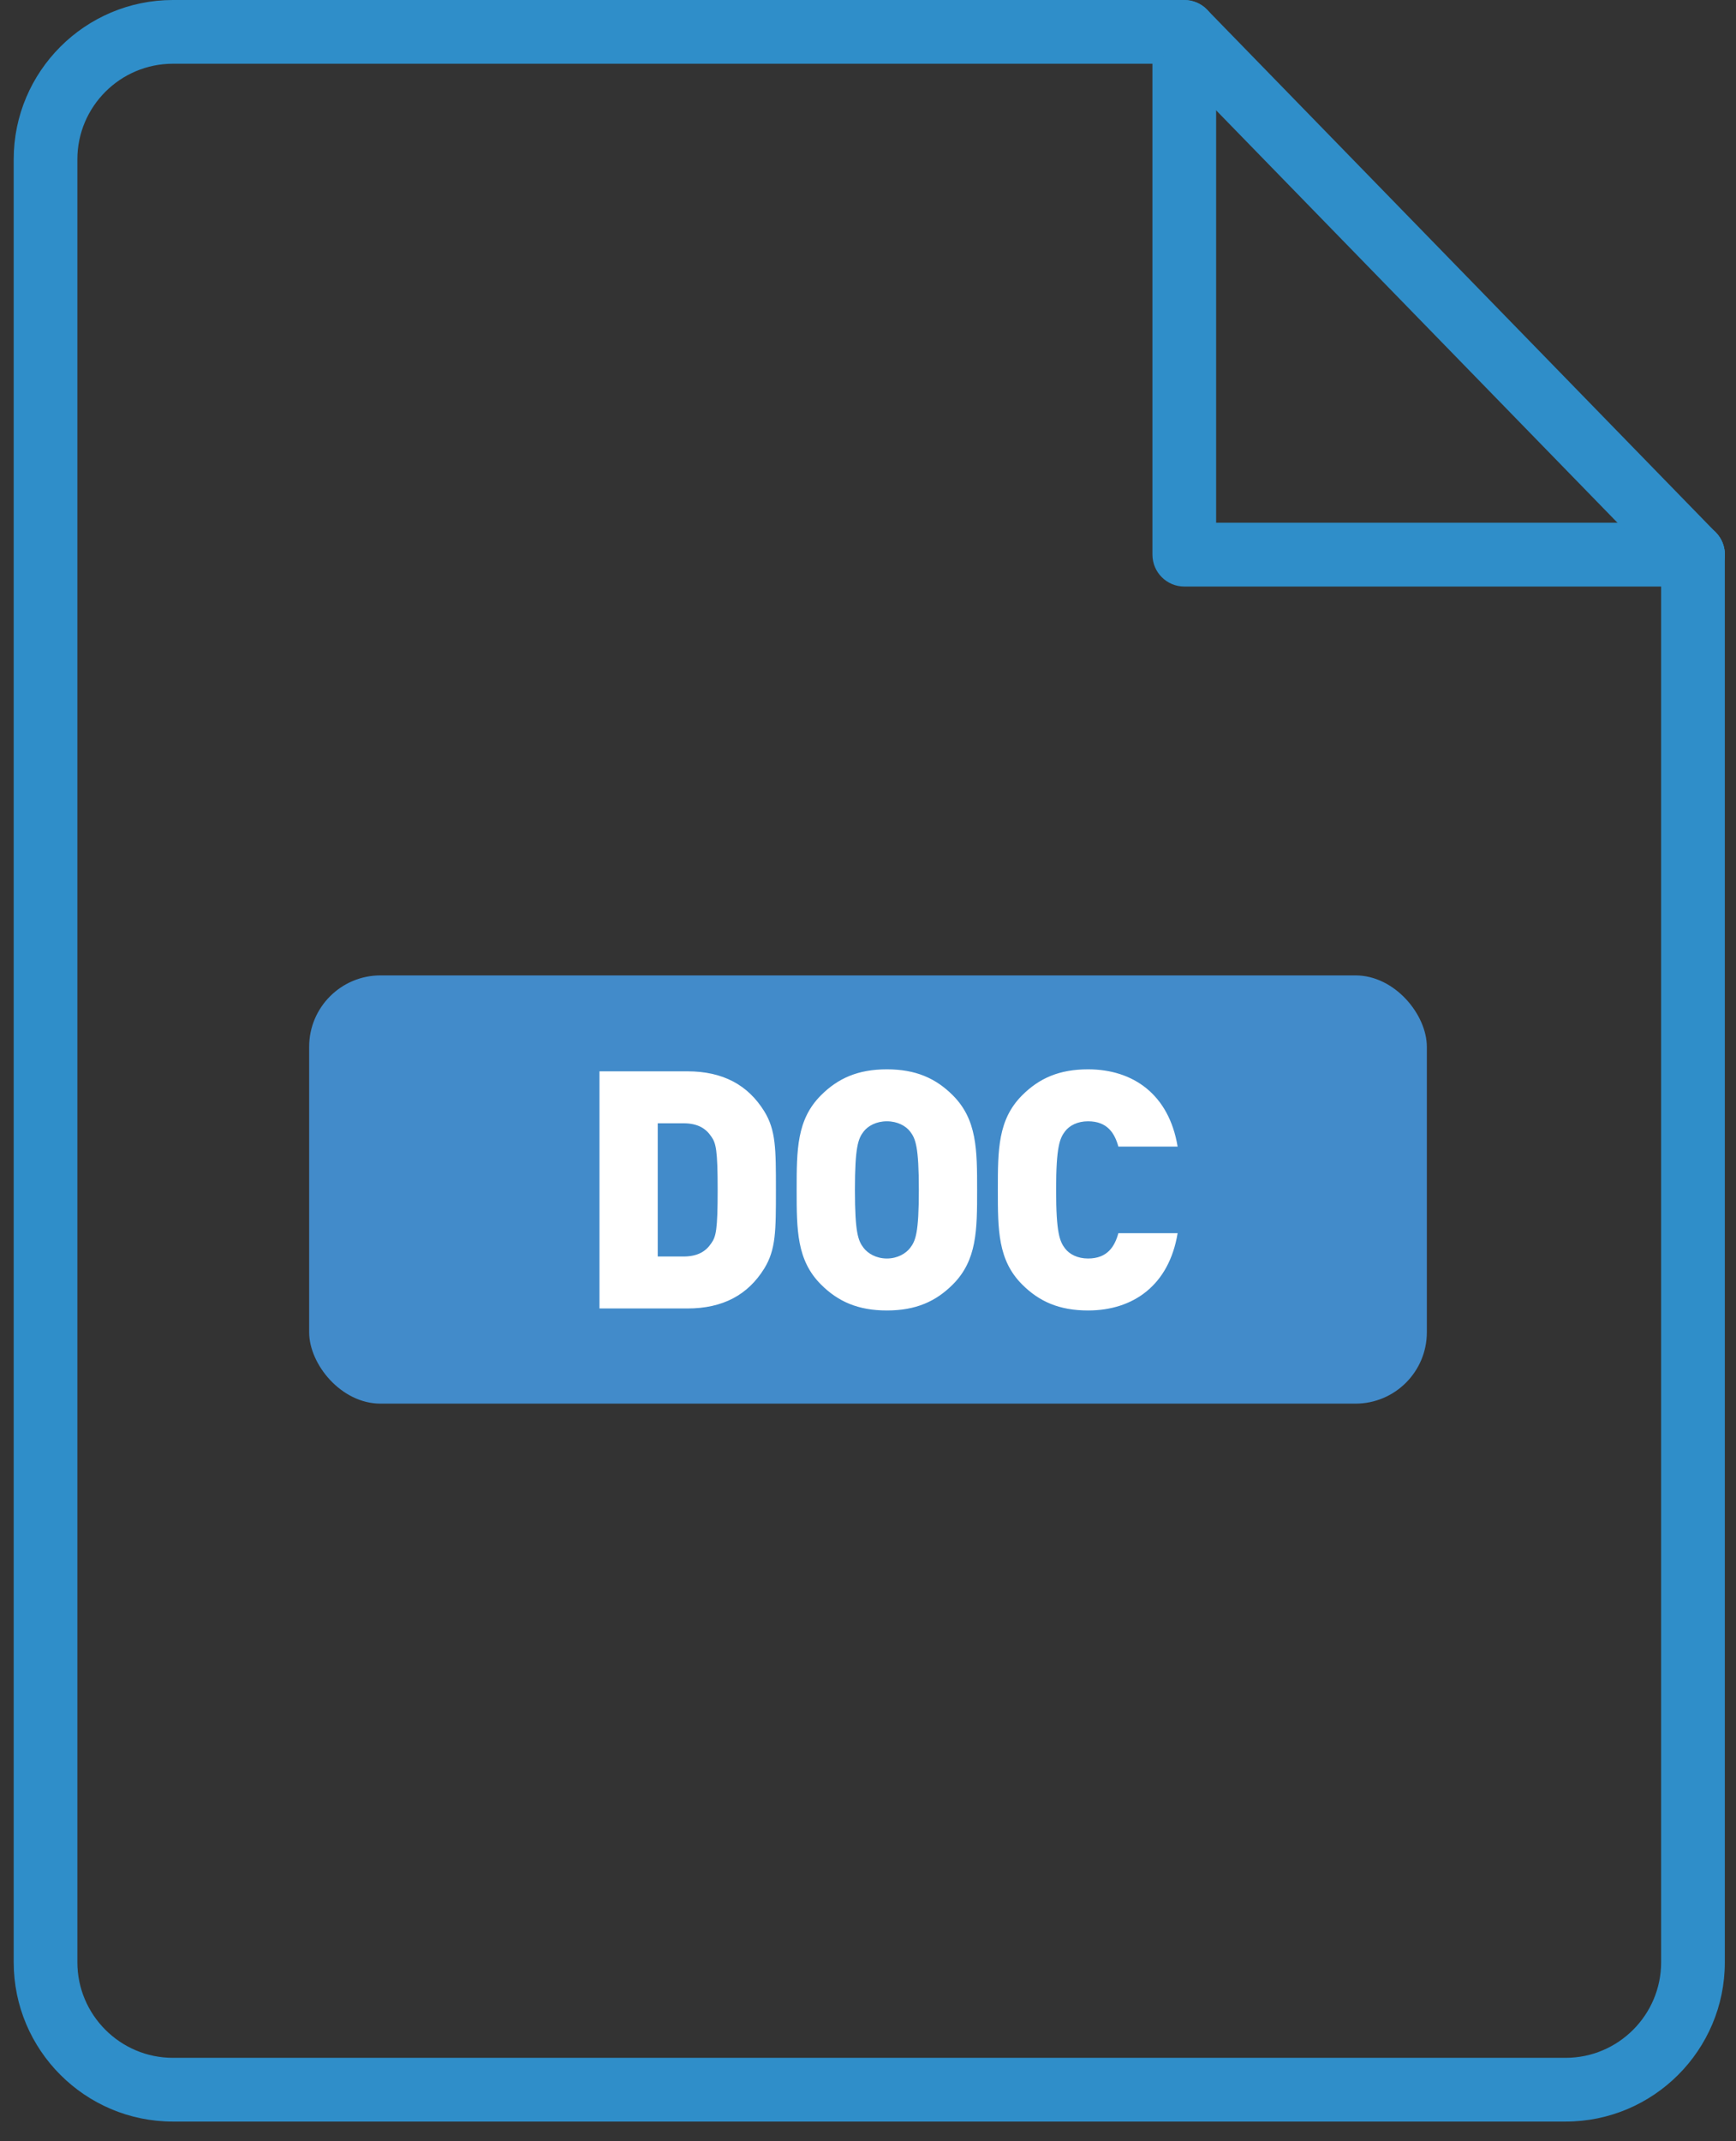
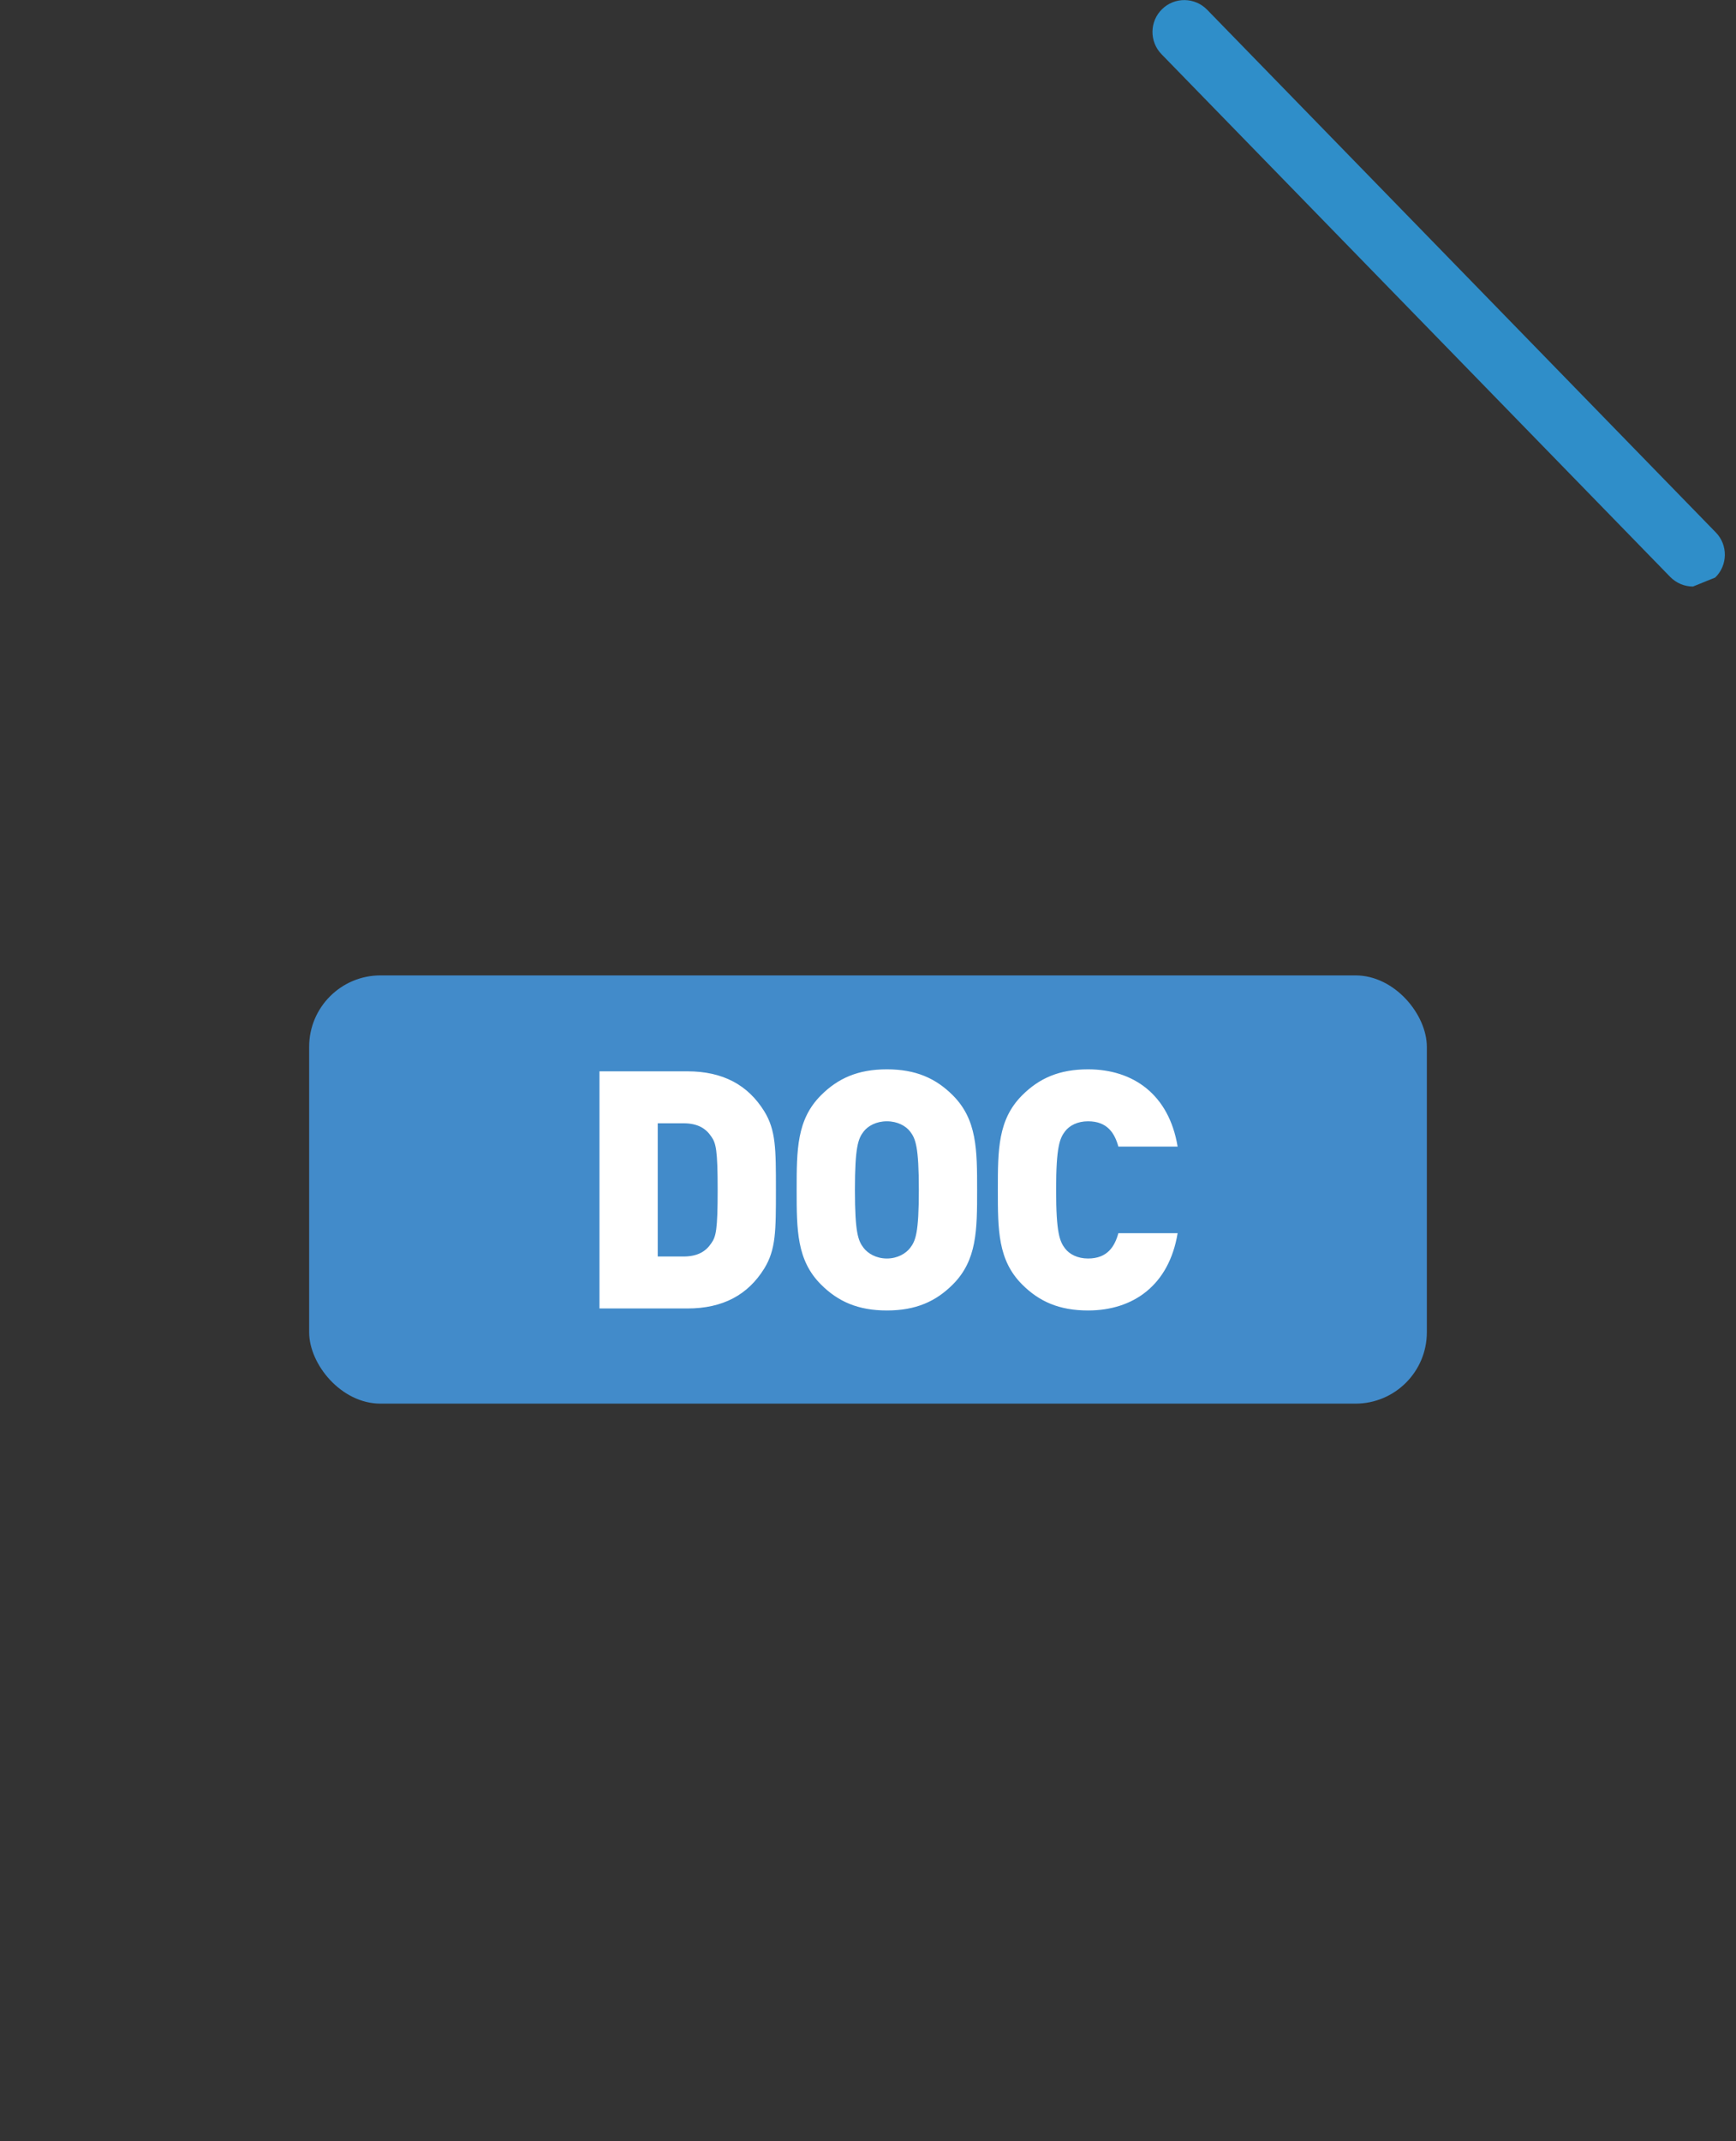
<svg xmlns="http://www.w3.org/2000/svg" width="73px" height="90px" viewBox="0 0 73 90" version="1.1">
  <rect x="0" y="0" width="73" height="90" fill="#333333" stroke="none" />
  <title>upload (1)</title>
  <desc>Created with Sketch.</desc>
  <defs />
  <g id="DESKTOP" stroke="none" stroke-width="1" fill="none" fill-rule="evenodd">
    <g id="page-programm-info-1" transform="translate(-534, -3553)">
      <g id="Group-12" transform="translate(473, 3553)">
        <g id="upload-(1)" transform="translate(61, 0)">
          <g id="Group">
            <g>
              <g id="Group-2" fill="#2F8EC9">
-                 <path d="M65.834,89.178 L7.272,89.178 C3.581,89.178 0.576,86.175 0.576,82.481 L0.576,6.696 C0.576,3.003 3.581,0 7.272,0 L49.8,0 C50.539,0 51.139,0.6 51.139,1.339 C51.139,2.079 50.539,2.679 49.8,2.679 L7.272,2.679 C5.057,2.679 3.254,4.481 3.254,6.696 L3.254,82.481 C3.254,84.696 5.057,86.499 7.272,86.499 L65.834,86.499 C68.049,86.499 69.852,84.696 69.852,82.481 L69.852,23.314 C69.852,22.575 70.452,21.975 71.191,21.975 C71.93,21.975 72.53,22.575 72.53,23.314 L72.53,82.484 C72.53,86.175 69.528,89.178 65.834,89.178 L65.834,89.178 Z" id="Shape" />
-                 <path d="M71.191,24.654 L49.8,24.654 C49.061,24.654 48.461,24.054 48.461,23.314 L48.461,1.921 C48.461,1.181 49.061,0.581 49.8,0.581 C50.539,0.581 51.139,1.181 51.139,1.921 L51.139,21.972 L71.191,21.972 C71.93,21.972 72.53,22.572 72.53,23.312 C72.53,24.051 71.933,24.654 71.191,24.654 L71.191,24.654 Z" id="Shape" />
-                 <path d="M71.191,24.654 C70.843,24.654 70.495,24.517 70.232,24.249 L48.841,2.277 C48.327,1.749 48.337,0.897 48.868,0.383 C49.396,-0.134 50.245,-0.121 50.762,0.41 L72.153,22.382 C72.667,22.91 72.656,23.762 72.126,24.276 C71.866,24.528 71.529,24.654 71.191,24.654 L71.191,24.654 Z" id="Shape" />
+                 <path d="M71.191,24.654 C70.843,24.654 70.495,24.517 70.232,24.249 L48.841,2.277 C48.327,1.749 48.337,0.897 48.868,0.383 C49.396,-0.134 50.245,-0.121 50.762,0.41 L72.153,22.382 C72.667,22.91 72.656,23.762 72.126,24.276 L71.191,24.654 Z" id="Shape" />
              </g>
              <g id="Group-4" transform="translate(13, 41)">
                <rect id="Rectangle-279-Copy" fill="#428BCA" x="0" y="0" width="47" height="18" rx="3" />
                <path d="M19.628,9.016 C19.628,7.294 19.628,6.51 19.138,5.712 C18.452,4.606 17.402,4.032 15.904,4.032 L12.208,4.032 L12.208,14 L15.904,14 C17.402,14 18.452,13.426 19.138,12.32 C19.628,11.522 19.628,10.738 19.628,9.016 L19.628,9.016 Z M17.178,9.016 C17.178,10.71 17.108,10.976 16.912,11.256 C16.688,11.592 16.352,11.816 15.736,11.816 L14.658,11.816 L14.658,6.216 L15.736,6.216 C16.352,6.216 16.688,6.44 16.912,6.776 C17.108,7.056 17.178,7.336 17.178,9.016 L17.178,9.016 Z M28.088,9.016 C28.088,7.336 28.088,6.062 27.066,5.04 C26.352,4.326 25.512,3.948 24.294,3.948 C23.076,3.948 22.236,4.326 21.522,5.04 C20.5,6.062 20.5,7.336 20.5,9.016 C20.5,10.696 20.5,11.97 21.522,12.992 C22.236,13.706 23.076,14.084 24.294,14.084 C25.512,14.084 26.352,13.706 27.066,12.992 C28.088,11.97 28.088,10.696 28.088,9.016 L28.088,9.016 Z M25.638,9.016 C25.638,10.836 25.498,11.158 25.274,11.452 C25.092,11.69 24.742,11.9 24.294,11.9 C23.846,11.9 23.496,11.69 23.314,11.452 C23.09,11.158 22.95,10.836 22.95,9.016 C22.95,7.196 23.09,6.86 23.314,6.566 C23.496,6.328 23.846,6.132 24.294,6.132 C24.742,6.132 25.092,6.328 25.274,6.566 C25.498,6.86 25.638,7.196 25.638,9.016 L25.638,9.016 Z M36.52,10.836 L34.028,10.836 C33.874,11.396 33.566,11.9 32.754,11.9 C32.306,11.9 31.97,11.718 31.788,11.48 C31.564,11.186 31.41,10.836 31.41,9.016 C31.41,7.196 31.564,6.846 31.788,6.552 C31.97,6.314 32.306,6.132 32.754,6.132 C33.566,6.132 33.874,6.636 34.028,7.196 L36.52,7.196 C36.156,4.998 34.644,3.948 32.754,3.948 C31.536,3.948 30.696,4.326 29.982,5.04 C28.96,6.062 28.96,7.336 28.96,9.016 C28.96,10.696 28.96,11.97 29.982,12.992 C30.696,13.706 31.536,14.084 32.754,14.084 C34.644,14.084 36.156,13.034 36.52,10.836 L36.52,10.836 Z" id="DOC-Copy" fill="#FFFFFF" />
              </g>
            </g>
          </g>
        </g>
      </g>
    </g>
  </g>
</svg>